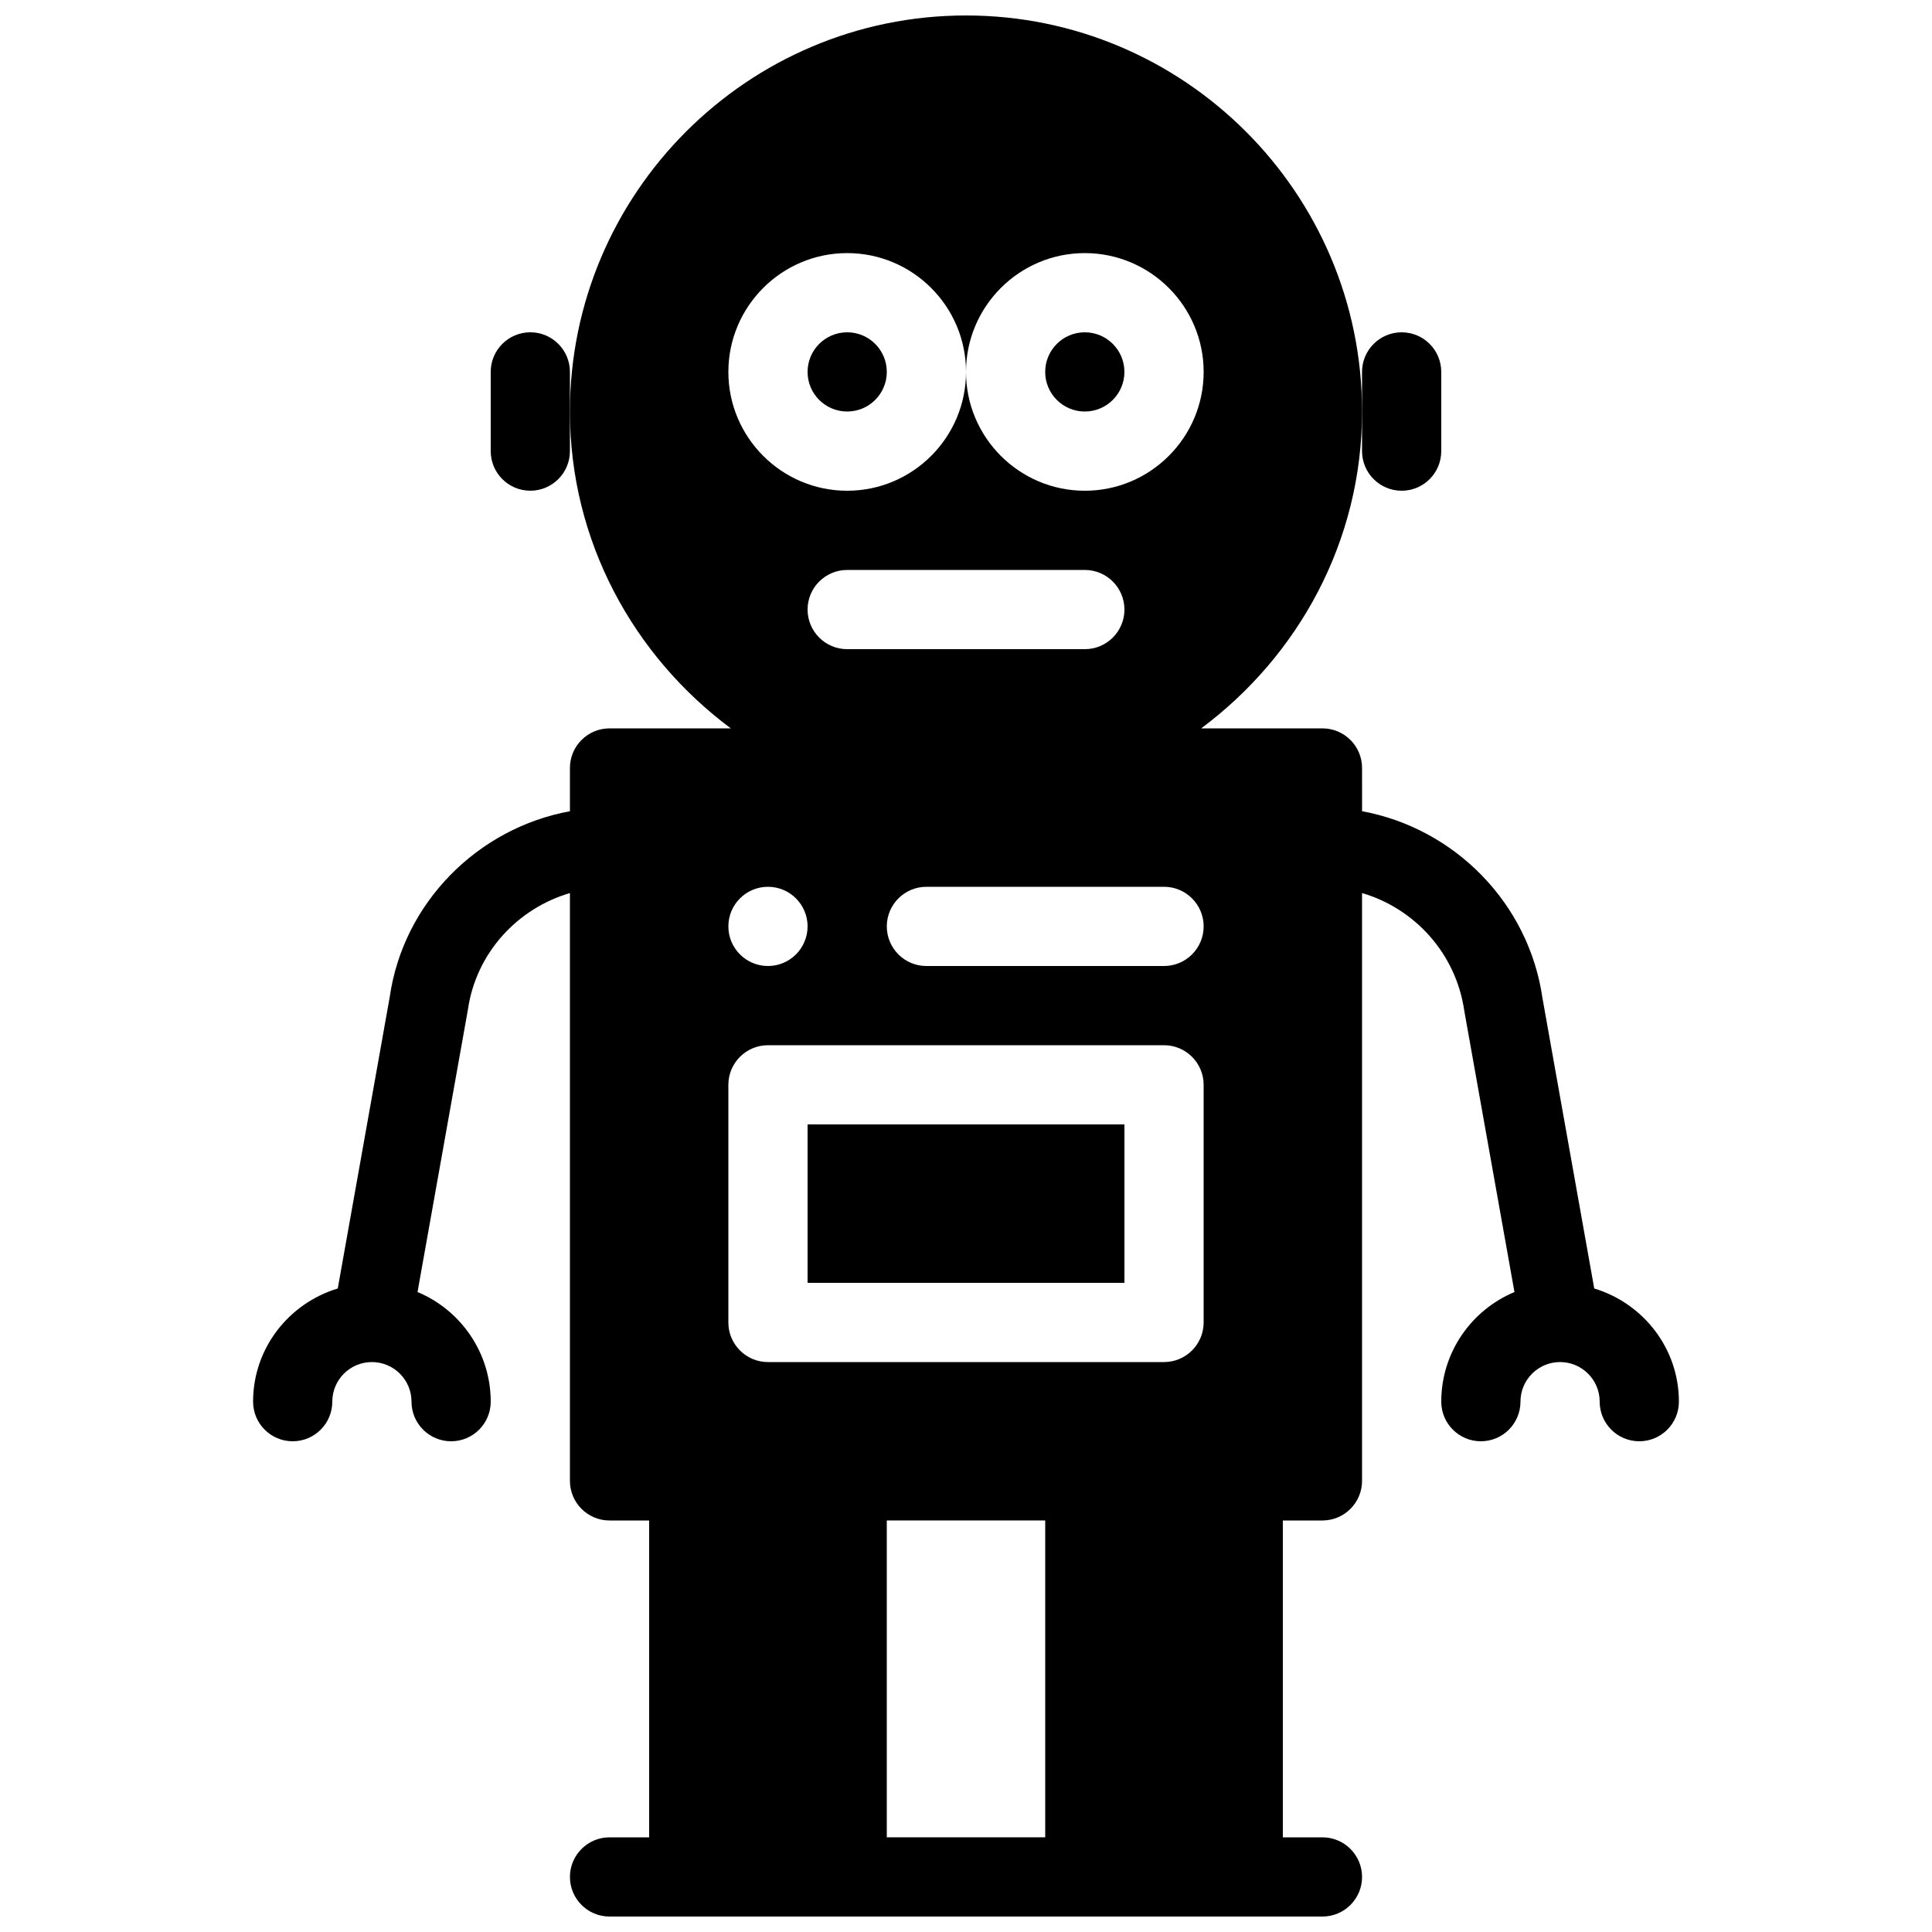
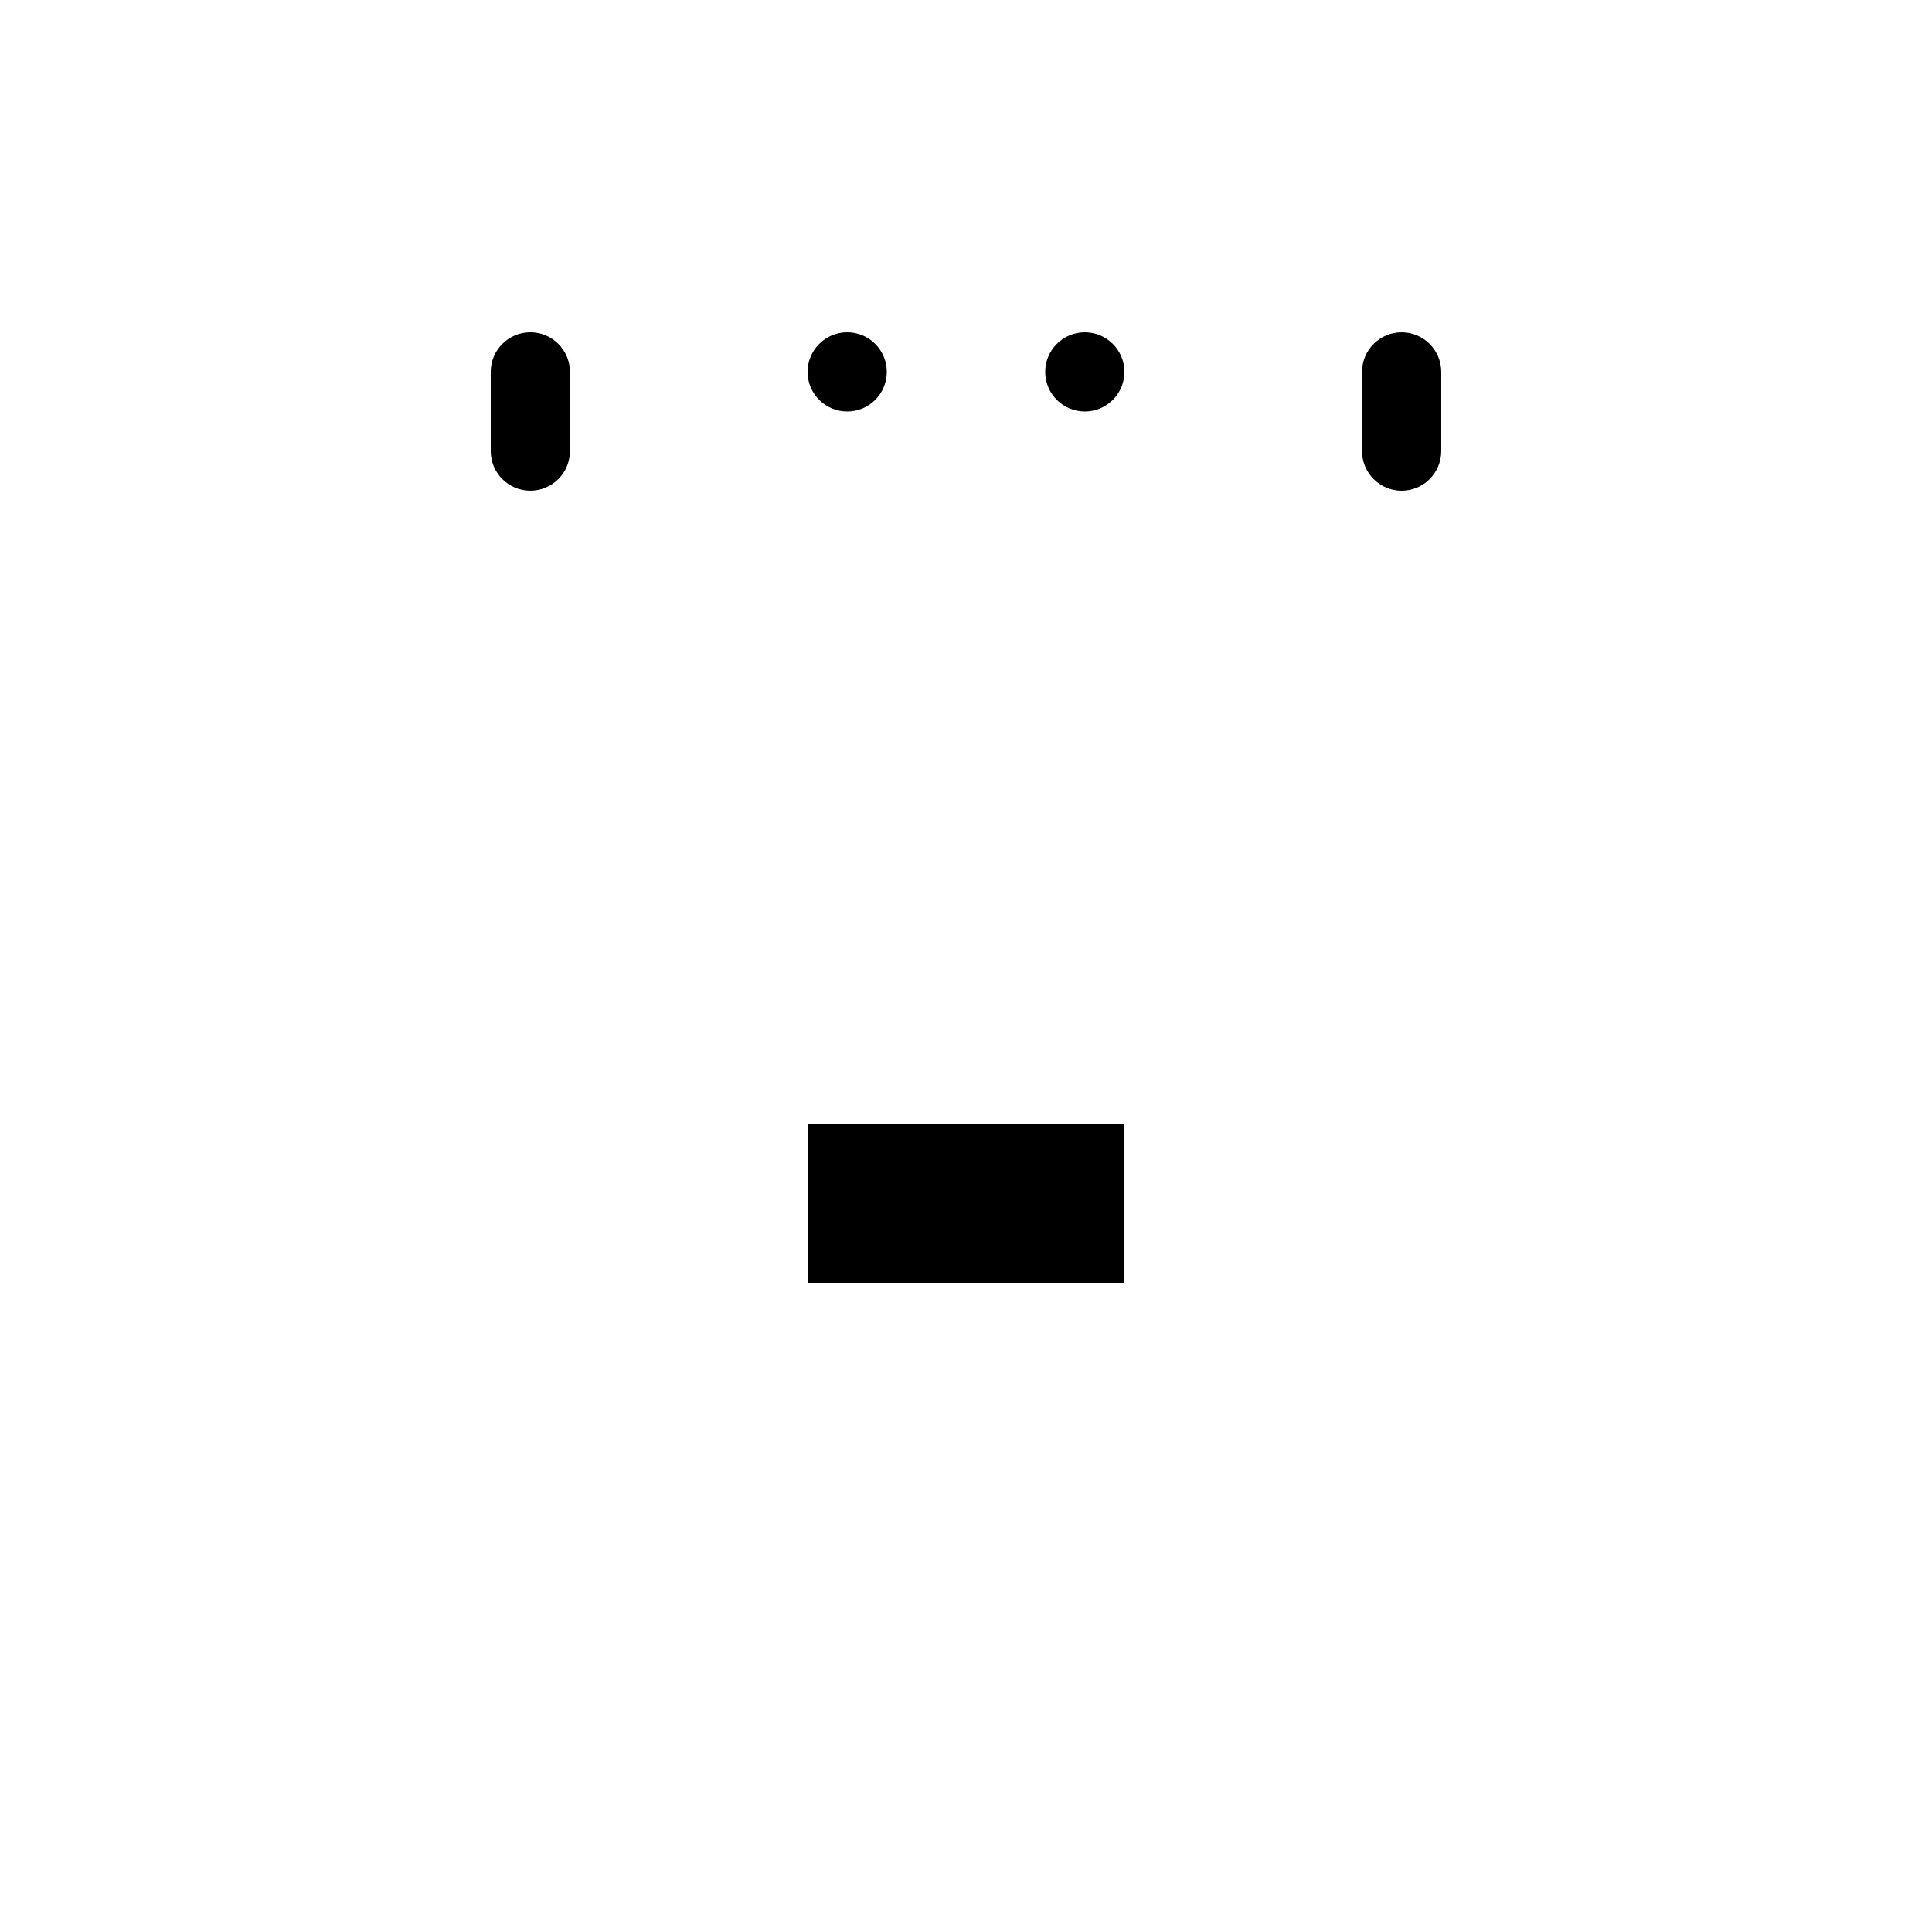
<svg xmlns="http://www.w3.org/2000/svg" width="800px" height="800px" version="1.1" viewBox="144 144 512 512">
  <defs>
    <clipPath id="a">
-       <path d="m211 148.09h378v503.81h-378z" />
-     </clipPath>
+       </clipPath>
  </defs>
  <path d="m441.98 242.56c0 5.797-4.699 10.496-10.496 10.496s-10.496-4.699-10.496-10.496 4.699-10.496 10.496-10.496 10.496 4.699 10.496 10.496" />
  <path d="m379.01 242.56c0 5.797-4.699 10.496-10.496 10.496s-10.496-4.699-10.496-10.496 4.699-10.496 10.496-10.496 10.496 4.699 10.496 10.496" />
  <path d="m358.02 441.98h83.969v41.984h-83.969z" />
  <g clip-path="url(#a)">
    <path d="m566.49 485.46-13.707-76.871c-3.609-25.297-23.363-45.113-47.82-49.605l-0.004-11.461c0-5.797-4.699-10.496-10.496-10.496h-32.141c25.719-19.145 42.637-49.52 42.637-83.969 0-57.875-47.086-104.96-104.96-104.96-57.871 0-104.96 47.086-104.96 104.96 0 34.449 16.918 64.824 42.637 83.969h-32.141c-5.793 0-10.496 4.699-10.496 10.496v11.461c-24.457 4.473-44.188 24.266-47.758 49.246l-13.77 77.23c-12.934 3.906-22.441 15.809-22.441 29.996 0 5.797 4.703 10.496 10.496 10.496 5.793 0 10.496-4.699 10.496-10.496 0-5.793 4.703-10.496 10.496-10.496 5.793 0 10.496 4.703 10.496 10.496 0 5.797 4.703 10.496 10.496 10.496s10.496-4.699 10.496-10.496c0-13.078-8.02-24.309-19.398-29.055l13.352-74.836c2.141-14.965 13.078-26.805 27.039-30.898v155.78c0 5.797 4.703 10.496 10.496 10.496h10.496v83.969h-10.496c-5.793 0-10.496 4.703-10.496 10.496s4.703 10.496 10.496 10.496h188.93c5.793 0 10.496-4.703 10.496-10.496-0.004-5.793-4.703-10.496-10.5-10.496h-10.496v-83.969h10.496c5.793 0 10.496-4.703 10.496-10.496v-155.78c13.961 4.094 24.918 16.016 27.102 31.258l13.289 74.48c-11.379 4.742-19.398 15.973-19.398 29.051 0 5.793 4.703 10.496 10.496 10.496 5.793 0 10.496-4.703 10.496-10.496s4.703-10.496 10.496-10.496 10.496 4.703 10.496 10.496 4.703 10.496 10.496 10.496c5.793 0 10.496-4.703 10.496-10.496 0-14.188-9.508-26.09-22.438-29.996zm-208.47-179.92c0-5.793 4.699-10.496 10.496-10.496h62.977c5.793 0 10.496 4.703 10.496 10.496 0 5.793-4.703 10.496-10.496 10.496h-62.977c-5.797 0-10.496-4.703-10.496-10.496zm10.496-94.465c17.359 0 31.488 14.129 31.488 31.488 0-17.359 14.125-31.488 31.488-31.488 17.359 0 31.488 14.129 31.488 31.488s-14.129 31.488-31.488 31.488c-17.363 0-31.488-14.129-31.488-31.488 0 17.359-14.129 31.488-31.488 31.488-17.363 0-31.488-14.129-31.488-31.488s14.125-31.488 31.488-31.488zm94.465 178.43c0 5.793-4.703 10.496-10.496 10.496h-62.977c-5.793 0-10.496-4.703-10.496-10.496 0-5.793 4.703-10.496 10.496-10.496h62.977c5.793 0 10.496 4.699 10.496 10.496zm-115.46-10.496c5.793 0 10.496 4.703 10.496 10.496 0 5.793-4.703 10.496-10.496 10.496-5.797 0-10.496-4.703-10.496-10.496 0-5.797 4.699-10.496 10.496-10.496zm-10.496 52.48c0-5.797 4.699-10.496 10.496-10.496h104.96c5.793 0 10.496 4.703 10.496 10.496v62.977c0 5.793-4.703 10.496-10.496 10.496h-104.96c-5.797-0.004-10.496-4.703-10.496-10.5zm83.969 199.42h-41.984v-83.969h41.984z" />
  </g>
  <path d="m515.45 274.05c5.797 0 10.496-4.703 10.496-10.496v-20.992c0-5.793-4.699-10.496-10.496-10.496-5.793 0-10.496 4.703-10.496 10.496v20.992c0 5.793 4.703 10.496 10.496 10.496z" />
  <path d="m284.54 232.06c-5.793 0-10.496 4.703-10.496 10.496v20.992c0 5.793 4.703 10.496 10.496 10.496s10.496-4.703 10.496-10.496v-20.992c0-5.793-4.703-10.496-10.496-10.496z" />
</svg>